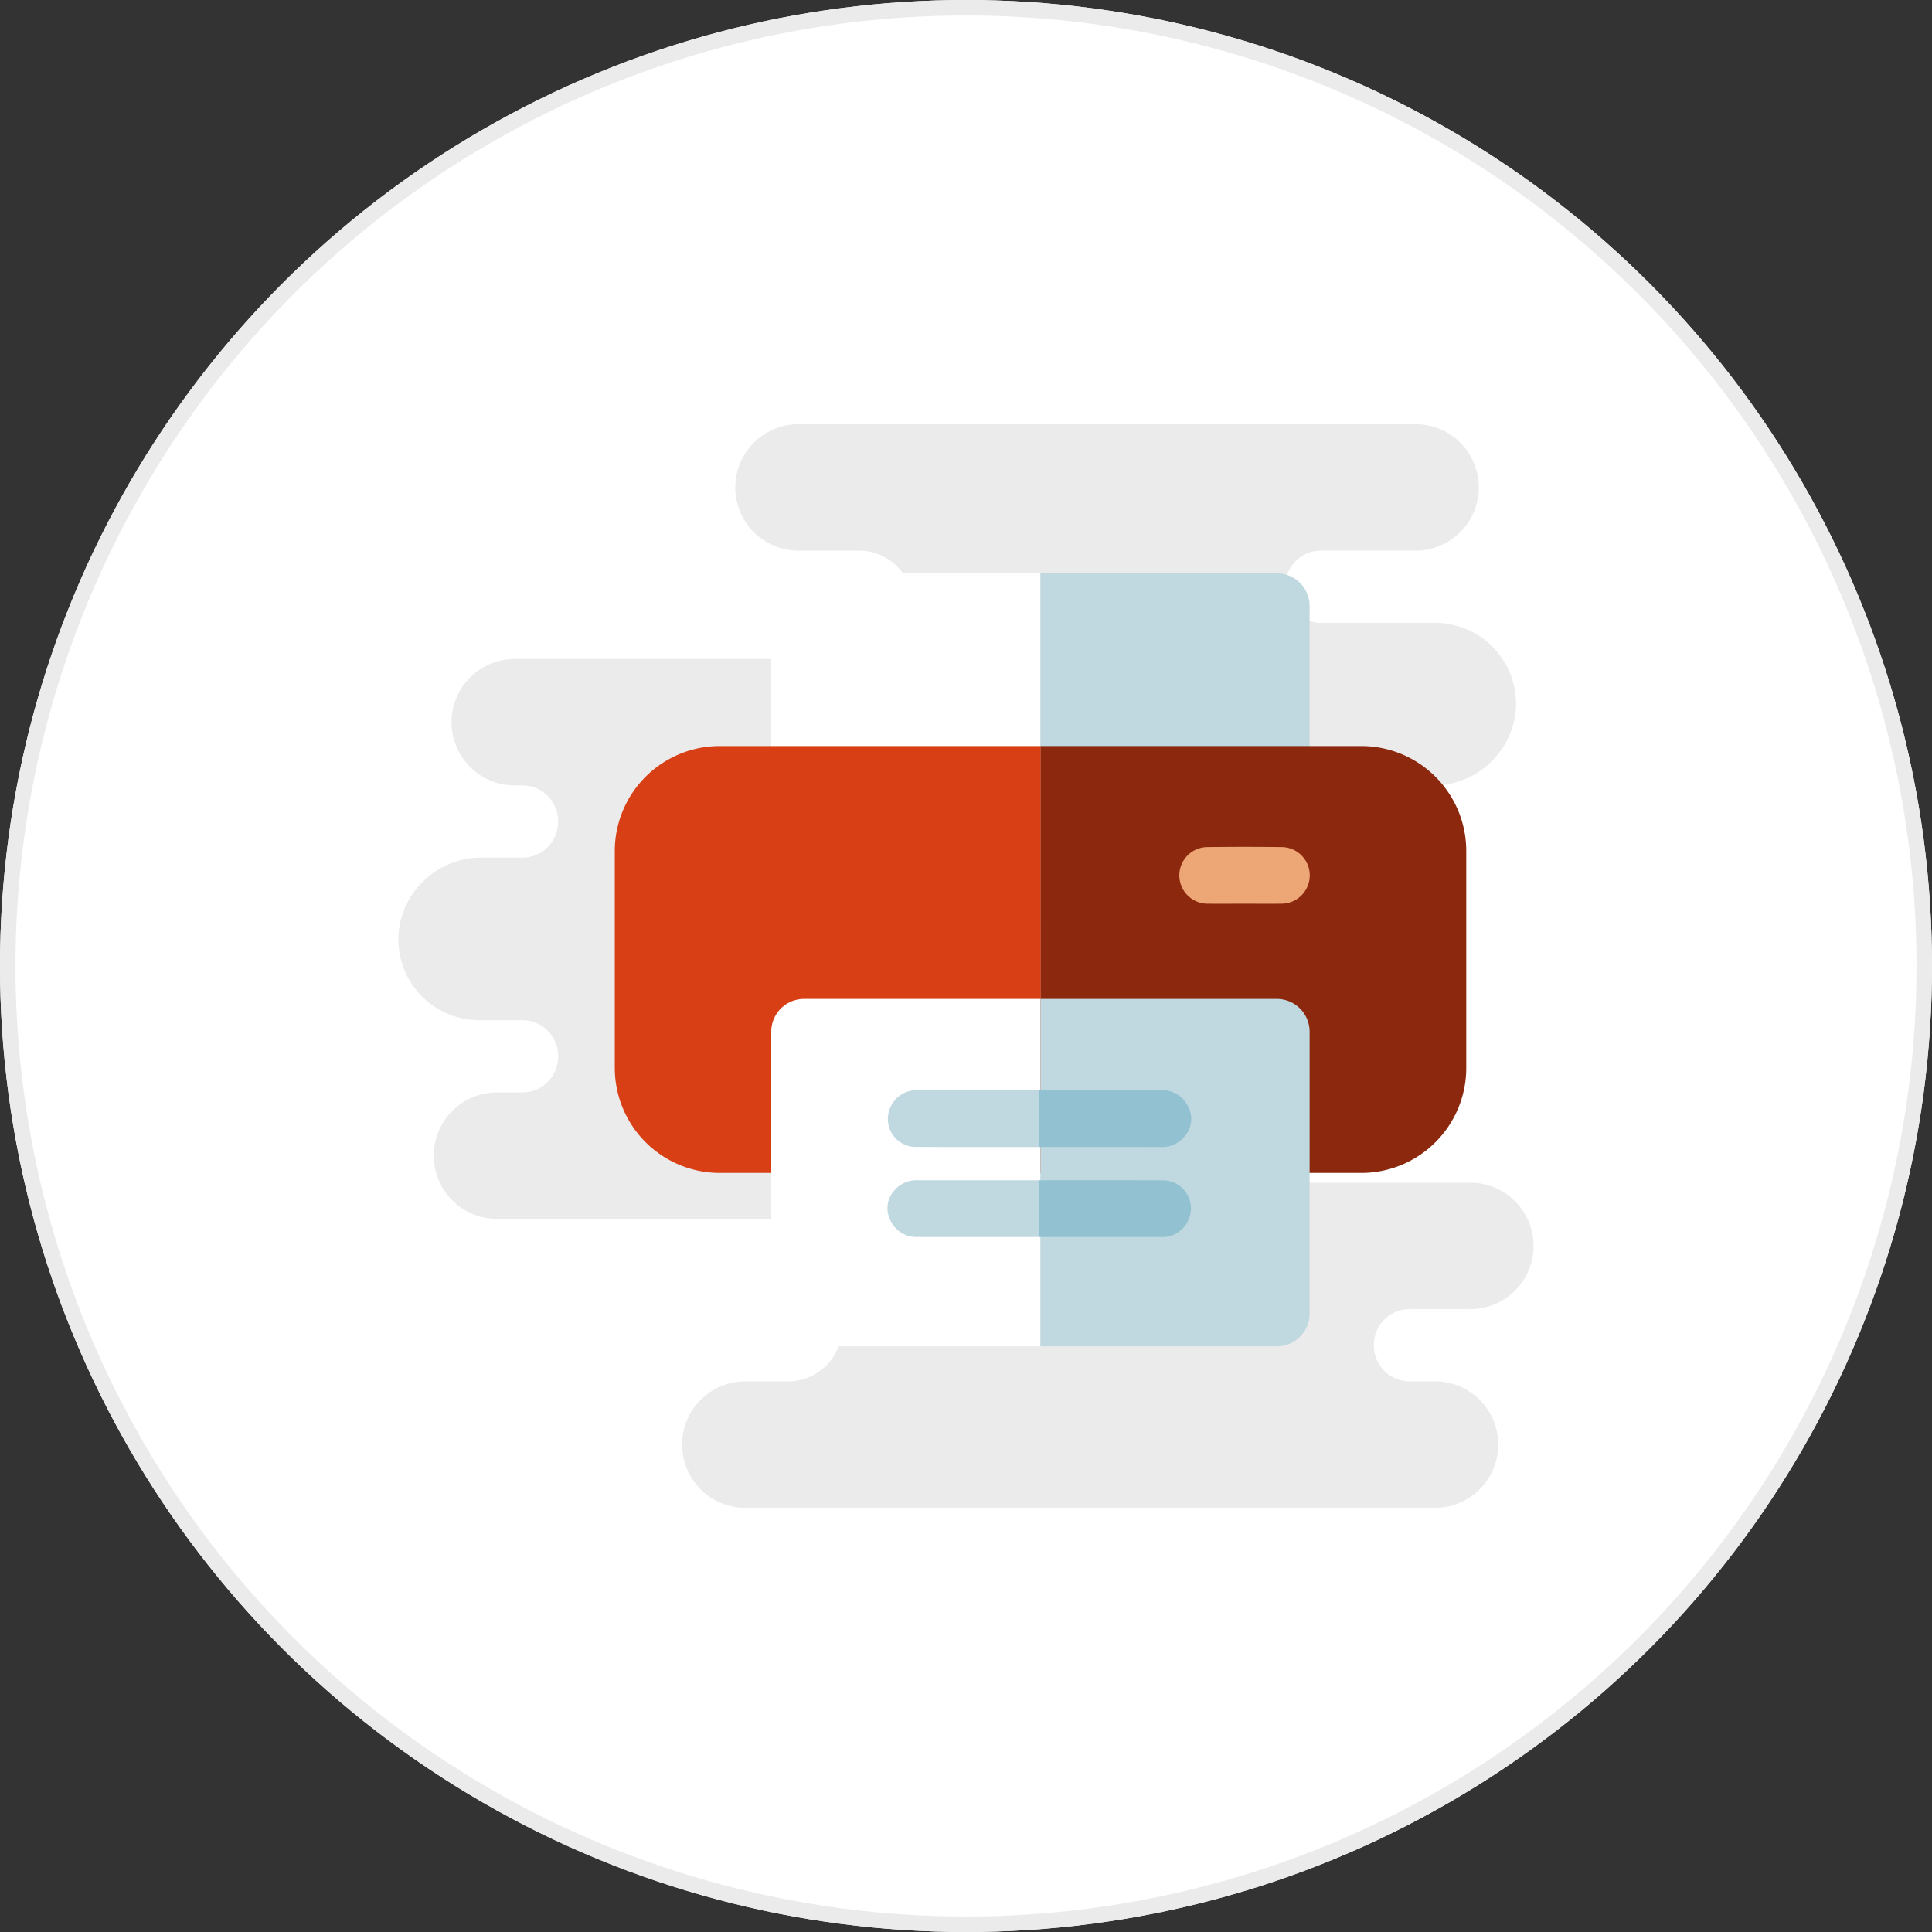
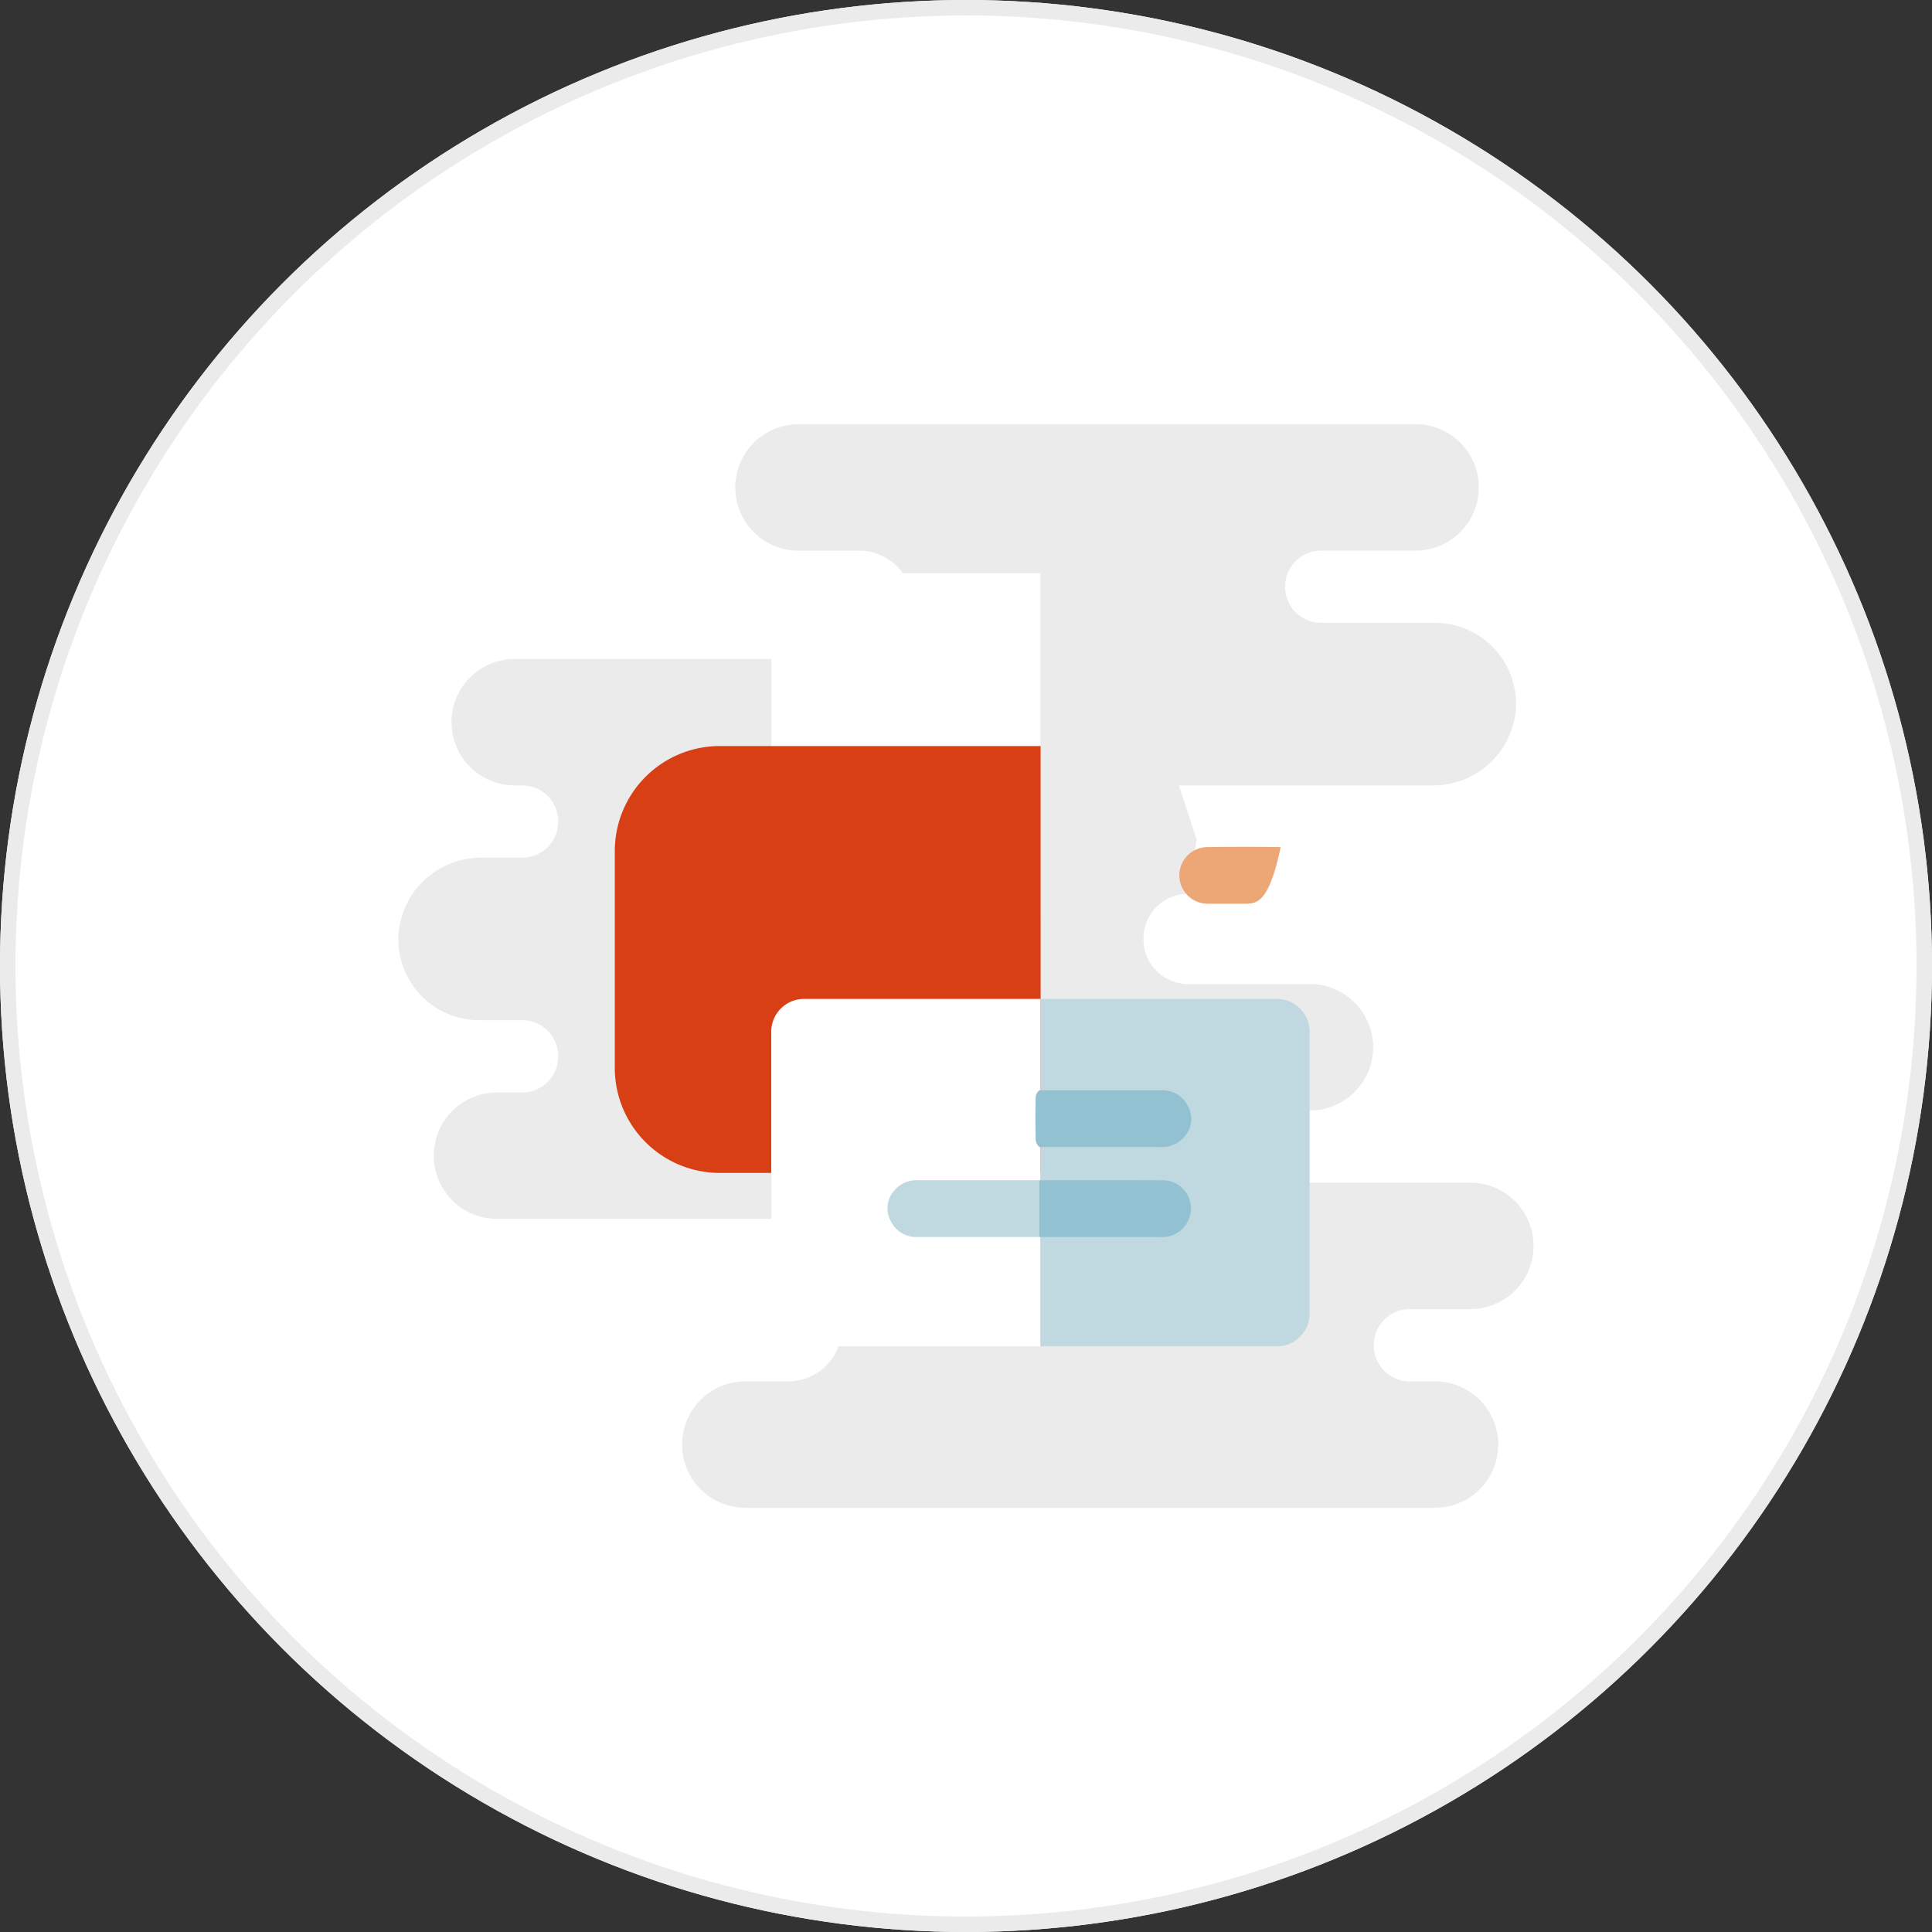
<svg xmlns="http://www.w3.org/2000/svg" width="125" height="125" viewBox="0 0 125 125">
  <rect x="0" y="0" width="125" height="125" fill="#333333" stroke="none" />
  <g id="circle-printable" transform="translate(-656 -831)">
    <g id="Elipse_2" data-name="Elipse 2" transform="translate(656 831)" fill="#fff" stroke="#ebebeb" stroke-width="1">
      <circle cx="62.5" cy="62.5" r="62.5" stroke="none" />
      <circle cx="62.5" cy="62.5" r="62" fill="none" />
    </g>
    <g id="icon-printer" transform="translate(-845.2 -1179.067)">
      <path id="Trazado_257" data-name="Trazado 257" d="M69.426,59.251a4.09,4.09,0,0,0-.125-8.179H51.639a2.316,2.316,0,0,1-2.3-2.337h0a2.316,2.316,0,0,1,2.3-2.337h7.327A4.09,4.09,0,0,0,59.1,38.22H51.065A2.9,2.9,0,0,1,48.2,35.3h0a2.9,2.9,0,0,1,2.869-2.921l.574-3.505-1.148-3.505h16.4a5.364,5.364,0,0,0,5.381-4.719,5.237,5.237,0,0,0-5.137-5.8H59.672a2.316,2.316,0,0,1-2.3-2.337h0a2.316,2.316,0,0,1,2.3-2.337h6.179A4.09,4.09,0,0,0,65.983,2H25.951a4.09,4.09,0,0,0-.132,8.179h4.016a3.474,3.474,0,0,1,3.443,3.505h0a3.474,3.474,0,0,1-3.443,3.505H7.591a4.09,4.09,0,0,0-.132,8.179h.574a2.316,2.316,0,0,1,2.3,2.337h0a2.316,2.316,0,0,1-2.3,2.337H5.407A5.364,5.364,0,0,0,.026,34.759a5.236,5.236,0,0,0,5.137,5.8H8.033a2.316,2.316,0,0,1,2.3,2.337h0a2.316,2.316,0,0,1-2.3,2.337H6.443a4.09,4.09,0,0,0-.132,8.179H28.688v7.01a3.474,3.474,0,0,1-3.443,3.505H22.509a4.09,4.09,0,0,0-.132,8.179H67a4.09,4.09,0,0,0,.132-8.179H65.409a2.316,2.316,0,0,1-2.3-2.337h0a2.316,2.316,0,0,1,2.3-2.337Z" transform="translate(1526.979 2035.515)" fill="#ebebeb" />
      <path id="Trazado_246" data-name="Trazado 246" d="M449.415,406H434.122A2.121,2.121,0,0,0,432,408.122v18.233a2.122,2.122,0,0,0,2.122,2.122h15.294Z" transform="translate(1119.1 1641.161)" fill="#fff" />
-       <path id="Trazado_247" data-name="Trazado 247" d="M549,406h15.294a2.121,2.121,0,0,1,2.122,2.122v18.233a2.122,2.122,0,0,1-2.122,2.122H549Z" transform="translate(1019.516 1641.161)" fill="#c0d8df" />
-       <path id="Trazado_248" data-name="Trazado 248" d="M569.757,481.076H549v27.619h20.757a6.794,6.794,0,0,0,6.794-6.794V487.87A6.794,6.794,0,0,0,569.757,481.076Z" transform="translate(1019.516 1577.26)" fill="#8b280d" />
      <path id="Trazado_249" data-name="Trazado 249" d="M370.794,481.076h20.757v27.619H370.794A6.794,6.794,0,0,1,364,501.9V487.87A6.794,6.794,0,0,1,370.794,481.076Z" transform="translate(1176.977 1577.26)" fill="#d93f15" />
      <path id="Trazado_250" data-name="Trazado 250" d="M449.415,591H434.122A2.121,2.121,0,0,0,432,593.122v18.233a2.122,2.122,0,0,0,2.122,2.122h15.294Z" transform="translate(1119.1 1483.698)" fill="#fff" />
      <path id="Trazado_251" data-name="Trazado 251" d="M549,591h15.294a2.121,2.121,0,0,1,2.122,2.122v18.233a2.122,2.122,0,0,1-2.122,2.122H549Z" transform="translate(1019.516 1483.698)" fill="#c0d8df" />
-       <path id="Trazado_252" data-name="Trazado 252" d="M613.788,528.552c-.773,0-1.546.013-2.318,0a1.832,1.832,0,1,1-.016-3.663q2.345-.03,4.69,0a1.832,1.832,0,1,1,.016,3.663C615.37,528.566,614.579,528.552,613.788,528.552Z" transform="translate(967.915 1539.984)" fill="#eda675" />
+       <path id="Trazado_252" data-name="Trazado 252" d="M613.788,528.552c-.773,0-1.546.013-2.318,0a1.832,1.832,0,1,1-.016-3.663q2.345-.03,4.69,0C615.37,528.566,614.579,528.552,613.788,528.552Z" transform="translate(967.915 1539.984)" fill="#eda675" />
      <path id="Trazado_253" data-name="Trazado 253" d="M547.065,630.7q3.959,0,7.918,0a1.826,1.826,0,0,1,1.7,1.04,1.694,1.694,0,0,1-.2,1.922,1.871,1.871,0,0,1-1.608.709q-3.905-.007-7.81,0h0a.7.7,0,0,1-.24-.573q-.033-1.263,0-2.525A.684.684,0,0,1,547.065,630.7Z" transform="translate(1021.382 1449.906)" fill="#92c2d1" />
      <path id="Trazado_254" data-name="Trazado 254" d="M547.061,669.79c2.639,0,5.279-.009,7.918.007a1.81,1.81,0,0,1,1.745,2.525,1.831,1.831,0,0,1-1.795,1.141c-2.621-.006-5.243,0-7.864,0h0a.683.683,0,0,1-.242-.571q-.034-1.262,0-2.525a.712.712,0,0,1,.238-.575Z" transform="translate(1021.382 1416.639)" fill="#92c2d1" />
-       <path id="Trazado_255" data-name="Trazado 255" d="M492.4,630.694q0,1.835,0,3.67c-2.639,0-5.277.009-7.916-.006a1.81,1.81,0,0,1-1.739-2.528,1.832,1.832,0,0,1,1.8-1.137C487.158,630.7,489.779,630.694,492.4,630.694Z" transform="translate(1076.049 1449.915)" fill="#c0d8df" />
      <path id="Trazado_256" data-name="Trazado 256" d="M492.343,669.8q0,1.835,0,3.671-3.958,0-7.915,0a1.825,1.825,0,0,1-1.722-1.086,1.7,1.7,0,0,1,.251-1.916,1.876,1.876,0,0,1,1.574-.669C487.138,669.8,489.741,669.8,492.343,669.8Z" transform="translate(1076.101 1416.63)" fill="#c0d8df" />
    </g>
  </g>
</svg>